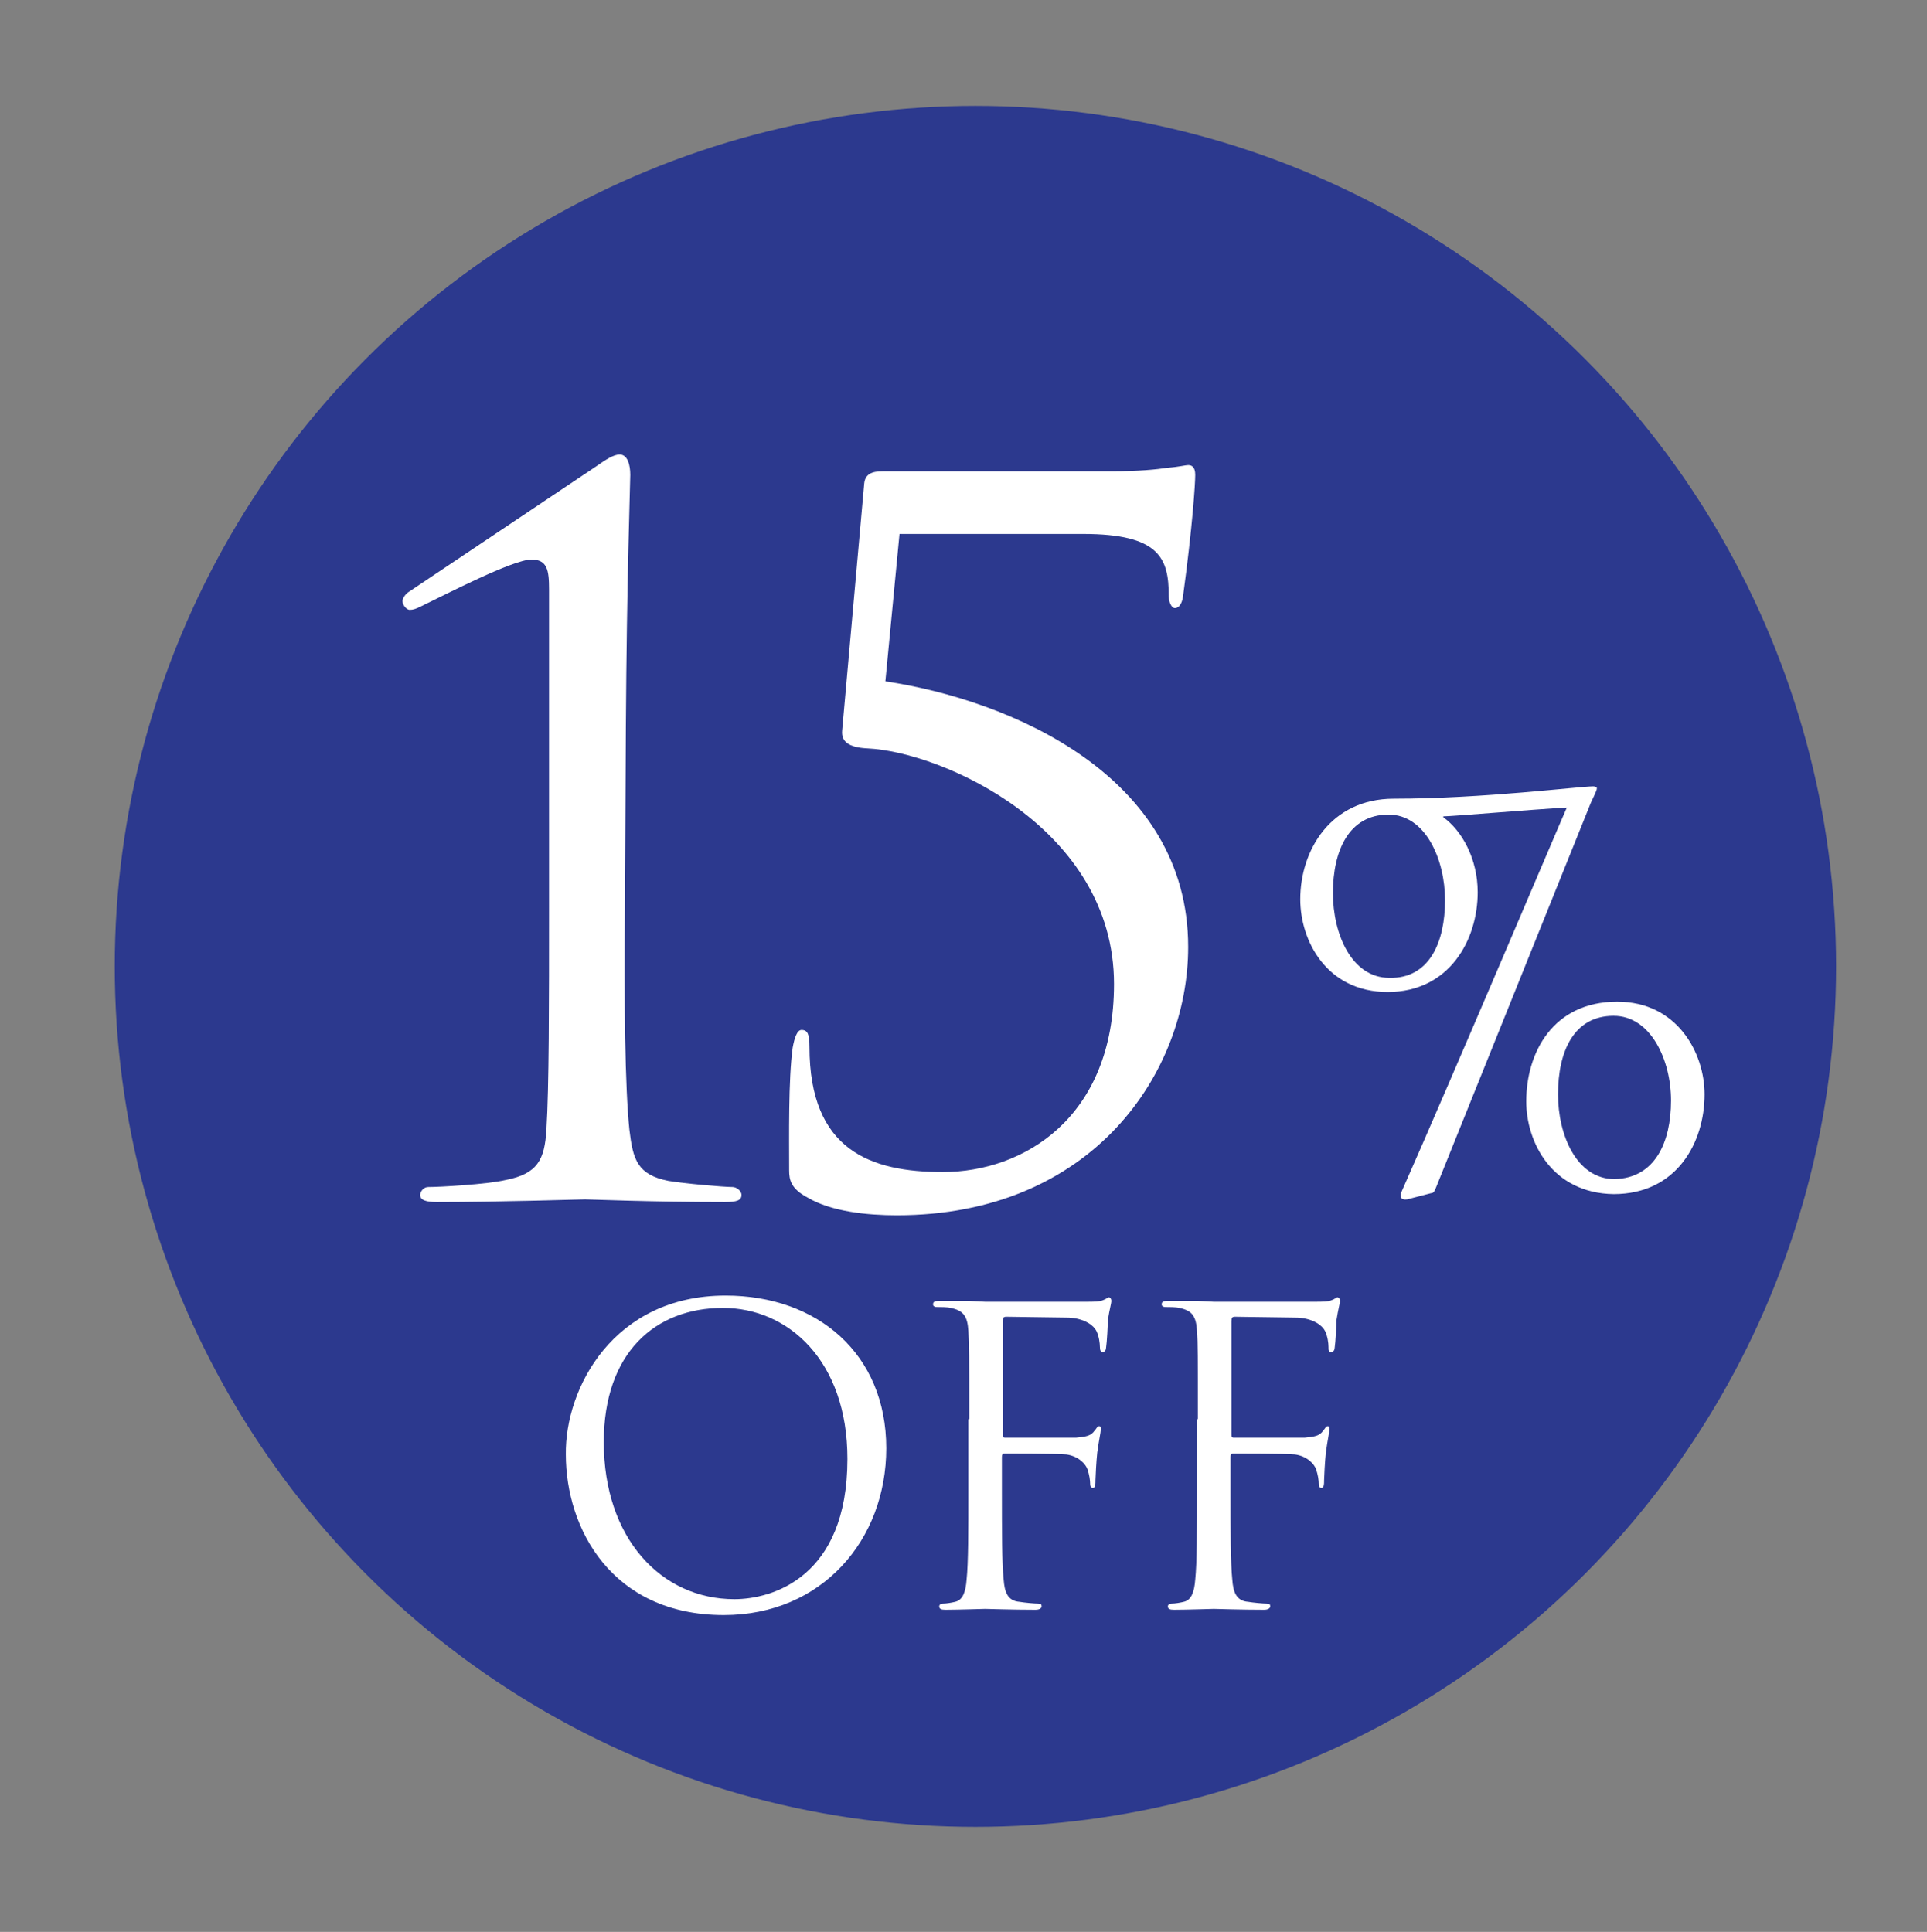
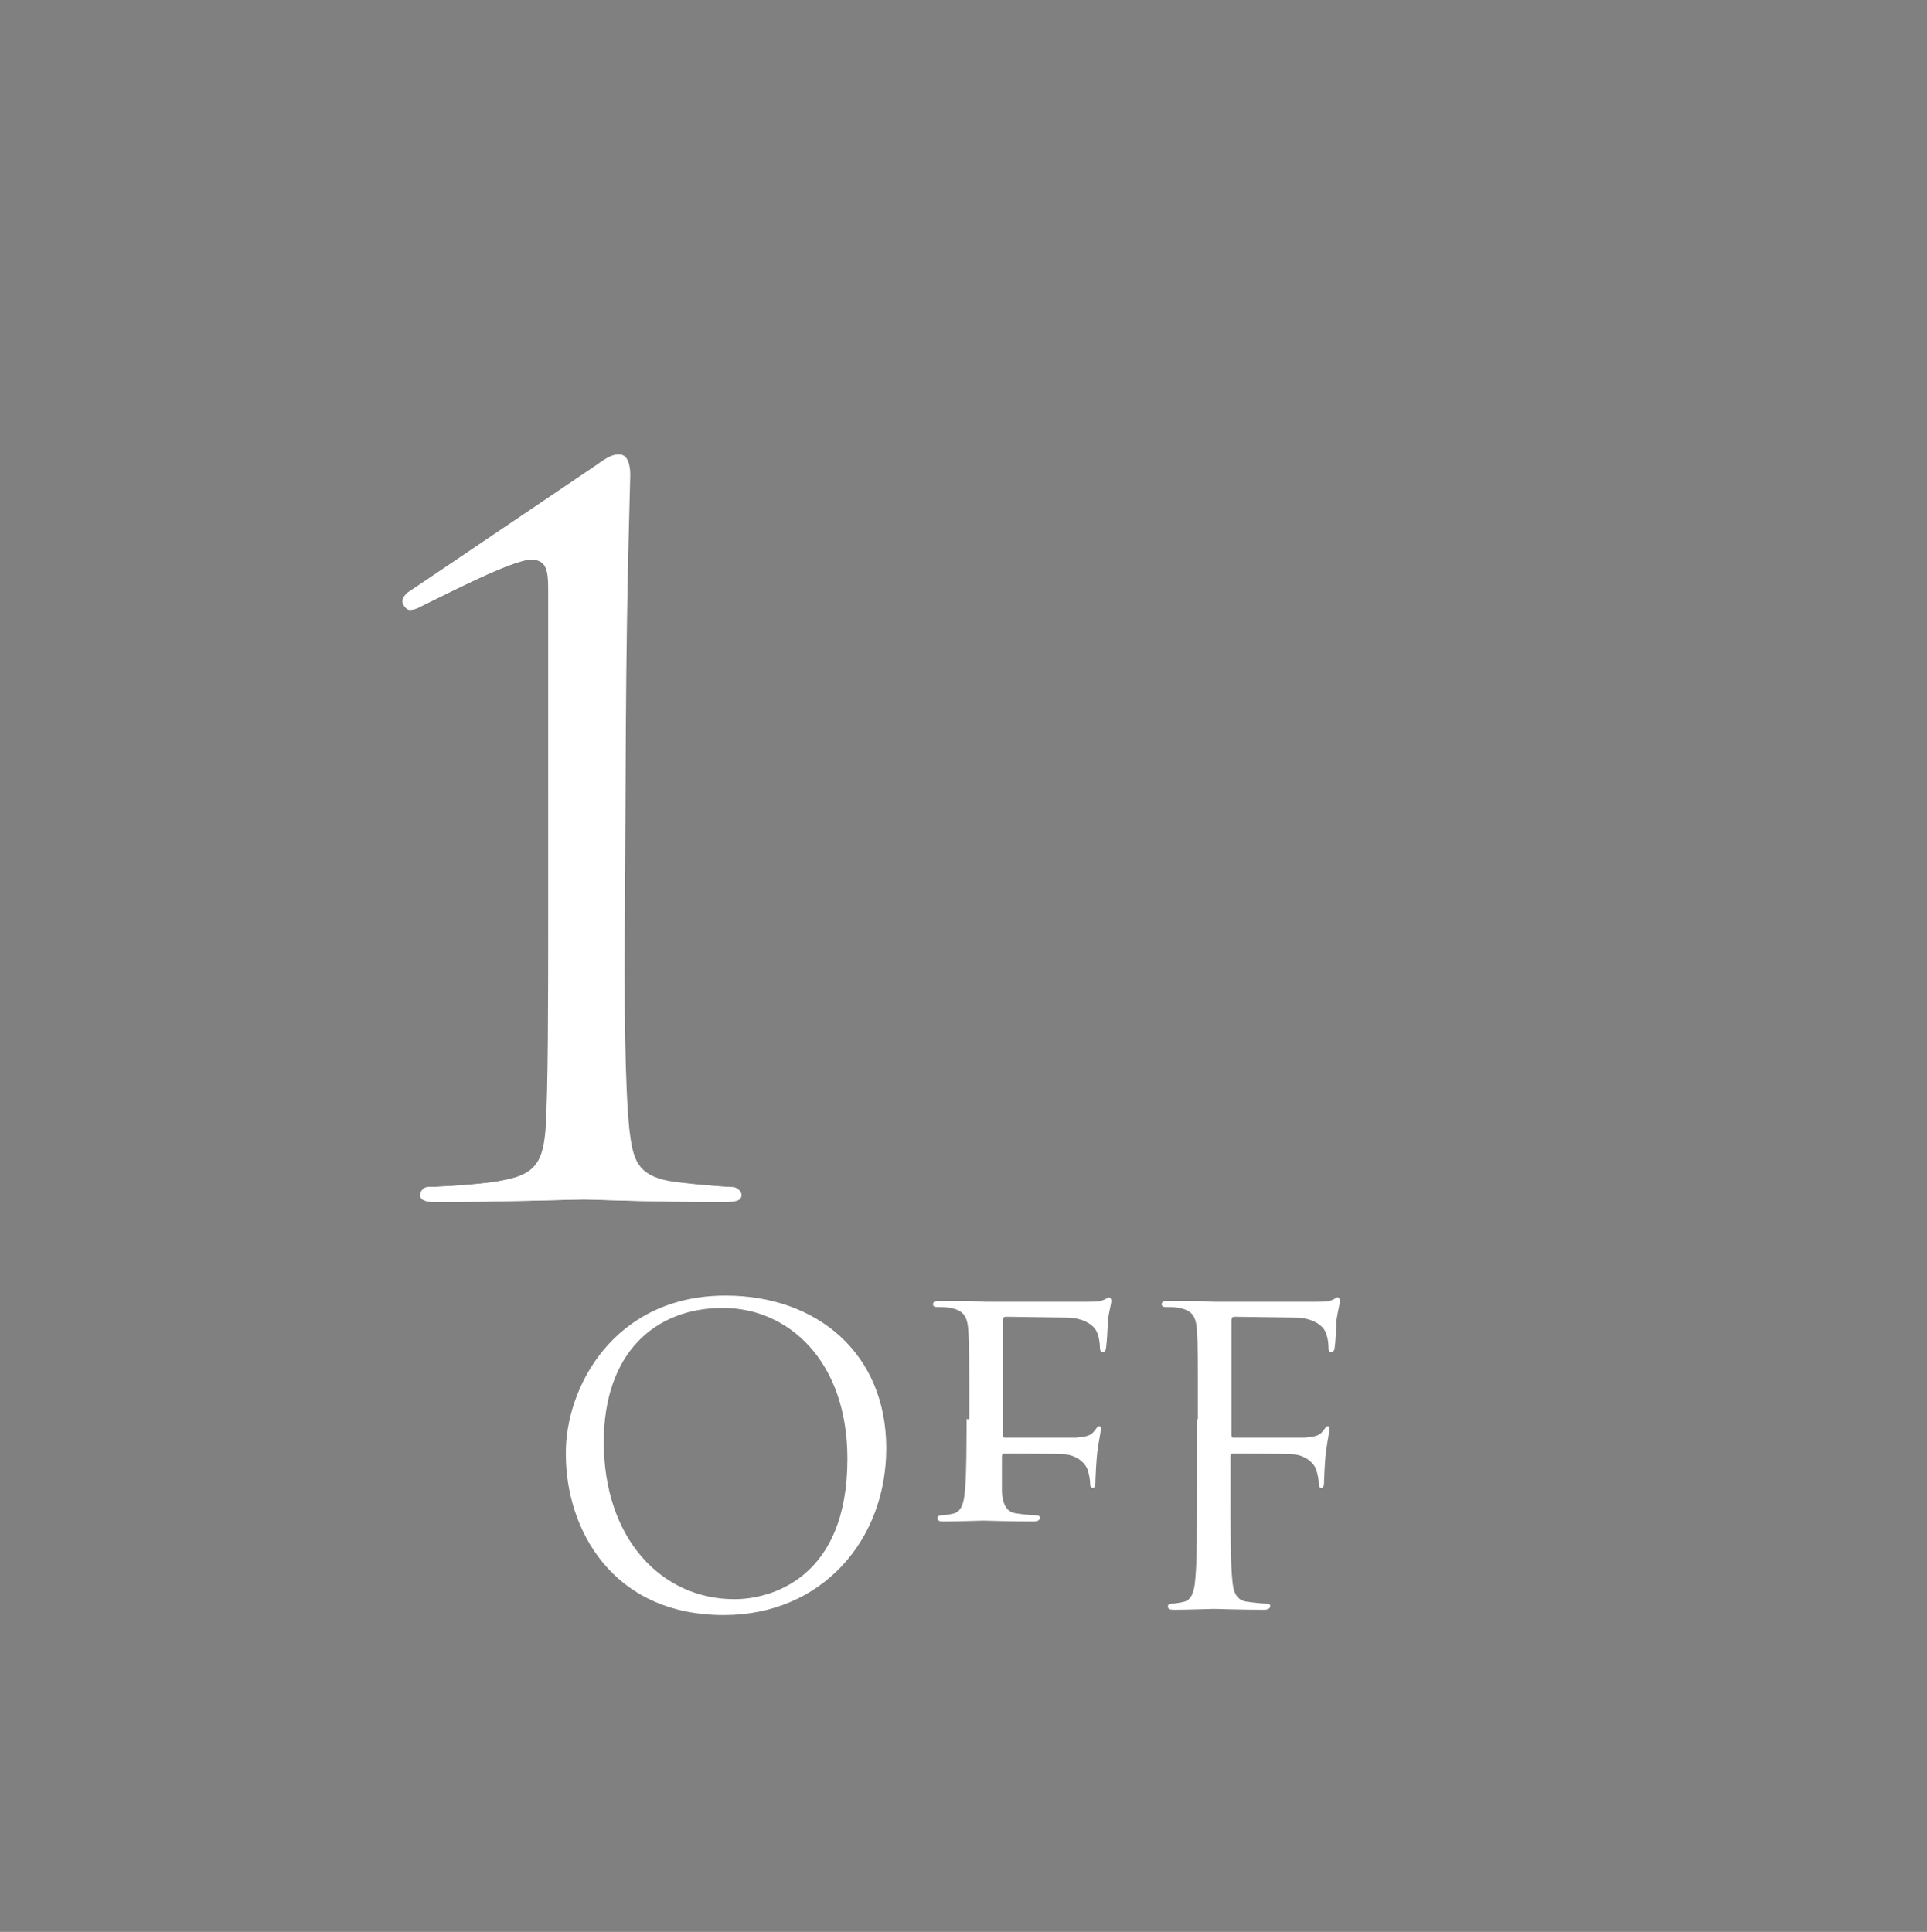
<svg xmlns="http://www.w3.org/2000/svg" version="1.1" id="Capa_1" x="0px" y="0px" viewBox="0 0 218.3 218.9" style="enable-background:new 0 0 218.3 218.9;" xml:space="preserve">
  <rect x="0" y="0" width="218.3" height="218.9" fill="#808080" stroke="none" />
  <style type="text/css">
	.st0{fill:#FFFFFF;}
	.st1{fill:#2C398E;}
</style>
  <g>
    <path class="st0" d="M70.5,102.7c-0.1,11,0,20.5,0.5,25.3c0.4,3.4,0.9,5.1,4.3,5.8c1.6,0.3,6.2,0.7,7.2,0.7c0.4,0,1,0.4,1,0.9   c0,0.6-0.5,0.8-1.8,0.8c-8.2,0-15.1-0.3-15.7-0.3c-0.5,0-9.7,0.3-16.6,0.3c-1.2,0-1.8-0.2-1.8-0.8c0-0.4,0.4-0.9,0.9-0.9   c1.3,0,6.6-0.3,8.7-0.8c3.6-0.7,4.3-2.3,4.6-5.7c0.3-4.8,0.3-14.3,0.3-25.3V83.5c0-5.9,0-10.7,0-16.7c0-2.2-0.2-3.4-2-3.4   c-2.1,0-9.7,4-12.4,5.3c-0.5,0.3-0.9,0.4-1.3,0.4c-0.3,0-0.8-0.5-0.8-1c0-0.3,0.3-0.8,0.8-1.1l21-14.2c1-0.7,1.8-1.3,2.6-1.3   c0.9,0,1.2,1.2,1.2,2.3c0,0.9-0.4,11.8-0.5,28.6L70.5,102.7z" />
-     <path class="st0" d="M112.4,51.5c21.4,0,27.6,26.2,27.6,40.6c0,25.3-10.4,45.7-29.5,45.7c-18.3,0-27.5-20.9-27.5-40.6   C83,71.2,93.7,51.5,112.4,51.5z M112.8,133.6c10.5,0,17.7-15.2,17.7-36.9c0-20.9-7.3-41.2-20.5-41.2c-10.9,0-17.6,14.7-17.6,37.1   C92.5,111.9,98.4,133.6,112.8,133.6z" />
  </g>
-   <circle class="st1" cx="110.5" cy="109.5" r="97.5" />
  <g>
    <path class="st0" d="M70.8,102.7c-0.1,11,0,20.5,0.5,25.3c0.4,3.4,0.9,5.1,4.4,5.8c1.7,0.3,6.3,0.7,7.3,0.7c0.4,0,1,0.4,1,0.9   c0,0.6-0.5,0.8-1.9,0.8c-8.2,0-15.3-0.3-15.8-0.3c-0.5,0-9.8,0.3-16.8,0.3c-1.2,0-1.9-0.2-1.9-0.8c0-0.4,0.4-0.9,0.9-0.9   c1.3,0,6.7-0.3,8.8-0.8c3.6-0.7,4.4-2.3,4.6-5.7c0.3-4.8,0.3-14.3,0.3-25.3V83.5c0-5.9,0-10.7,0-16.7c0-2.2-0.2-3.4-2-3.4   c-2.1,0-9.8,4-12.5,5.3c-0.6,0.3-0.9,0.4-1.3,0.4c-0.3,0-0.8-0.5-0.8-1c0-0.3,0.3-0.8,0.8-1.1l21.2-14.2c1-0.7,1.9-1.3,2.6-1.3   c0.9,0,1.2,1.2,1.2,2.3c0,0.9-0.4,11.8-0.5,28.6L70.8,102.7z" />
-     <path class="st0" d="M100.3,77.2c14,2.1,34.3,10.6,34.3,30.1c0,14.2-10.8,30.4-33,30.4c-3.3,0-7.4-0.4-10.1-2c-1.9-1-2.1-2-2.1-3.1   c0-3.7-0.1-10.3,0.4-13.9c0.2-1.1,0.5-2,1-2c0.7,0,0.9,0.5,0.9,1.9c0,11.8,7,14.2,15.1,14.2c9.2,0,19.4-6.2,19.4-21.3   c0-17.7-19.5-26.3-27.9-26.7c-2.2-0.1-3-0.8-2.9-2l2.5-28c0.1-1.1,0.9-1.4,2.1-1.4h25.9c3.1,0,5.1-0.2,6.4-0.4   c1.3-0.1,2-0.3,2.3-0.3c0.4,0,0.8,0.2,0.8,1.1c0,1-0.3,5.8-1.4,13.9c-0.1,0.6-0.4,1.2-0.9,1.2c-0.4,0-0.7-0.7-0.7-1.4   c0-4.2-1-7-9.7-7h-20.8L100.3,77.2z" />
  </g>
  <g>
    <path class="st0" d="M82.2,146.8c10.4,0,18.2,6.6,18.2,17.3c0,10.4-7.3,18.9-18.4,18.9c-12.7,0-17.9-9.8-17.9-18.2   C64,157.3,69.5,146.8,82.2,146.8z M83.2,181.2c4.2,0,12.8-2.4,12.8-15.9c0-11.1-6.7-17.1-14.1-17.1c-7.7,0-13.5,5.1-13.5,15.2   C68.4,174.3,74.9,181.2,83.2,181.2z" />
-     <path class="st0" d="M109.8,160.8c0-7.2,0-8.5-0.1-10c-0.1-1.6-0.5-2.3-2-2.6c-0.4-0.1-1.2-0.1-1.6-0.1c-0.2,0-0.4-0.1-0.4-0.3   c0-0.3,0.2-0.4,0.7-0.4c1.1,0,2.3,0,3.3,0l1.9,0.1c0.9,0,10.3,0,11.4,0c0.9,0,1.6,0,2-0.2c0.3-0.1,0.5-0.3,0.6-0.3   c0.2,0,0.3,0.2,0.3,0.4c0,0.3-0.2,0.9-0.4,2.2c0,0.5-0.1,2.5-0.2,3.1c0,0.2-0.1,0.5-0.4,0.5c-0.2,0-0.3-0.2-0.3-0.6   c0-0.4-0.1-1.2-0.4-1.8s-1.3-1.4-3.1-1.5l-7.1-0.1c-0.3,0-0.4,0.1-0.4,0.5v12.8c0,0.3,0,0.4,0.3,0.4l5.9,0c0.8,0,1.4,0,2.1,0   c1.1-0.1,1.7-0.2,2.1-0.8c0.2-0.2,0.3-0.5,0.5-0.5c0.2,0,0.2,0.1,0.2,0.4c0,0.3-0.2,1.1-0.4,2.6c-0.1,0.9-0.2,2.8-0.2,3.1   c0,0.4,0,0.9-0.3,0.9c-0.2,0-0.3-0.2-0.3-0.4c0-0.5-0.1-1.1-0.3-1.7c-0.2-0.6-1-1.5-2.4-1.7c-1.2-0.1-6.2-0.1-7-0.1   c-0.2,0-0.3,0.1-0.3,0.4v3.9c0,4.4,0,8.1,0.2,10c0.1,1.3,0.4,2.4,1.8,2.5c0.6,0.1,1.7,0.2,2.1,0.2c0.3,0,0.4,0.1,0.4,0.3   c0,0.2-0.2,0.4-0.7,0.4c-2.5,0-5.5-0.1-5.7-0.1c-0.2,0-3.1,0.1-4.5,0.1c-0.5,0-0.7-0.1-0.7-0.4c0-0.1,0.1-0.3,0.4-0.3   c0.4,0,1-0.1,1.4-0.2c0.9-0.2,1.2-1.2,1.3-2.5c0.2-1.9,0.2-5.6,0.2-10V160.8z" />
+     <path class="st0" d="M109.8,160.8c0-7.2,0-8.5-0.1-10c-0.1-1.6-0.5-2.3-2-2.6c-0.4-0.1-1.2-0.1-1.6-0.1c-0.2,0-0.4-0.1-0.4-0.3   c0-0.3,0.2-0.4,0.7-0.4c1.1,0,2.3,0,3.3,0l1.9,0.1c0.9,0,10.3,0,11.4,0c0.9,0,1.6,0,2-0.2c0.3-0.1,0.5-0.3,0.6-0.3   c0.2,0,0.3,0.2,0.3,0.4c0,0.3-0.2,0.9-0.4,2.2c0,0.5-0.1,2.5-0.2,3.1c0,0.2-0.1,0.5-0.4,0.5c-0.2,0-0.3-0.2-0.3-0.6   c0-0.4-0.1-1.2-0.4-1.8s-1.3-1.4-3.1-1.5l-7.1-0.1c-0.3,0-0.4,0.1-0.4,0.5v12.8c0,0.3,0,0.4,0.3,0.4l5.9,0c0.8,0,1.4,0,2.1,0   c1.1-0.1,1.7-0.2,2.1-0.8c0.2-0.2,0.3-0.5,0.5-0.5c0.2,0,0.2,0.1,0.2,0.4c0,0.3-0.2,1.1-0.4,2.6c-0.1,0.9-0.2,2.8-0.2,3.1   c0,0.4,0,0.9-0.3,0.9c-0.2,0-0.3-0.2-0.3-0.4c0-0.5-0.1-1.1-0.3-1.7c-0.2-0.6-1-1.5-2.4-1.7c-1.2-0.1-6.2-0.1-7-0.1   c-0.2,0-0.3,0.1-0.3,0.4v3.9c0.1,1.3,0.4,2.4,1.8,2.5c0.6,0.1,1.7,0.2,2.1,0.2c0.3,0,0.4,0.1,0.4,0.3   c0,0.2-0.2,0.4-0.7,0.4c-2.5,0-5.5-0.1-5.7-0.1c-0.2,0-3.1,0.1-4.5,0.1c-0.5,0-0.7-0.1-0.7-0.4c0-0.1,0.1-0.3,0.4-0.3   c0.4,0,1-0.1,1.4-0.2c0.9-0.2,1.2-1.2,1.3-2.5c0.2-1.9,0.2-5.6,0.2-10V160.8z" />
    <path class="st0" d="M135.7,160.8c0-7.2,0-8.5-0.1-10c-0.1-1.6-0.5-2.3-2-2.6c-0.4-0.1-1.2-0.1-1.6-0.1c-0.2,0-0.4-0.1-0.4-0.3   c0-0.3,0.2-0.4,0.7-0.4c1.1,0,2.3,0,3.3,0l1.9,0.1c0.9,0,10.3,0,11.4,0c0.9,0,1.6,0,2-0.2c0.3-0.1,0.5-0.3,0.6-0.3   c0.2,0,0.3,0.2,0.3,0.4c0,0.3-0.2,0.9-0.4,2.2c0,0.5-0.1,2.5-0.2,3.1c0,0.2-0.1,0.5-0.4,0.5s-0.3-0.2-0.3-0.6   c0-0.4-0.1-1.2-0.4-1.8c-0.3-0.6-1.3-1.4-3.1-1.5l-7.1-0.1c-0.3,0-0.4,0.1-0.4,0.5v12.8c0,0.3,0,0.4,0.3,0.4l5.9,0   c0.8,0,1.4,0,2.1,0c1.1-0.1,1.7-0.2,2.1-0.8c0.2-0.2,0.3-0.5,0.5-0.5c0.2,0,0.2,0.1,0.2,0.4c0,0.3-0.2,1.1-0.4,2.6   c-0.1,0.9-0.2,2.8-0.2,3.1c0,0.4,0,0.9-0.3,0.9c-0.2,0-0.3-0.2-0.3-0.4c0-0.5-0.1-1.1-0.3-1.7c-0.2-0.6-1-1.5-2.4-1.7   c-1.2-0.1-6.2-0.1-7-0.1c-0.2,0-0.3,0.1-0.3,0.4v3.9c0,4.4,0,8.1,0.2,10c0.1,1.3,0.4,2.4,1.8,2.5c0.6,0.1,1.7,0.2,2.1,0.2   c0.3,0,0.4,0.1,0.4,0.3c0,0.2-0.2,0.4-0.7,0.4c-2.5,0-5.5-0.1-5.7-0.1s-3.1,0.1-4.5,0.1c-0.5,0-0.7-0.1-0.7-0.4   c0-0.1,0.1-0.3,0.4-0.3c0.4,0,1-0.1,1.4-0.2c0.9-0.2,1.2-1.2,1.3-2.5c0.2-1.9,0.2-5.6,0.2-10V160.8z" />
-     <path class="st0" d="M159.4,135.9c-0.7,0.1-0.8-0.3-0.7-0.7c5.9-13.3,18.2-42.4,18.8-43.7c-3.7,0.2-13,1-14,1v0.1   c2.1,1.5,3.9,4.7,3.9,8.5c0,5.4-3.2,11.3-10.2,11.3c-6.9,0-9.9-5.8-9.9-10.5c0-5.5,3.4-11.4,10.6-11.4c10.1,0,21-1.4,22.6-1.4   c0.2,0,0.4,0.1,0.4,0.2c0,0.3-0.3,0.8-0.7,1.7l-17.5,43.5c-0.2,0.5-0.3,0.7-0.6,0.7L159.4,135.9z M163.7,102c0-4.6-2.2-9.7-6.4-9.7   c-4.5,0-6.3,4.1-6.3,8.9c0,4.6,2.1,9.6,6.4,9.6C161.9,110.9,163.7,106.8,163.7,102z M172.9,124.8c0-5.5,3-11.3,10.3-11.3   c6.8,0,9.9,5.8,9.9,10.5c0,5.4-3.1,11.3-10.3,11.3C175.8,135.2,172.9,129.4,172.9,124.8z M189.3,124.7c0-4.6-2.3-9.6-6.5-9.6   c-4.5,0-6.3,4-6.3,8.9c0,4.6,2.1,9.6,6.4,9.6C187.5,133.5,189.3,129.4,189.3,124.7z" />
  </g>
</svg>